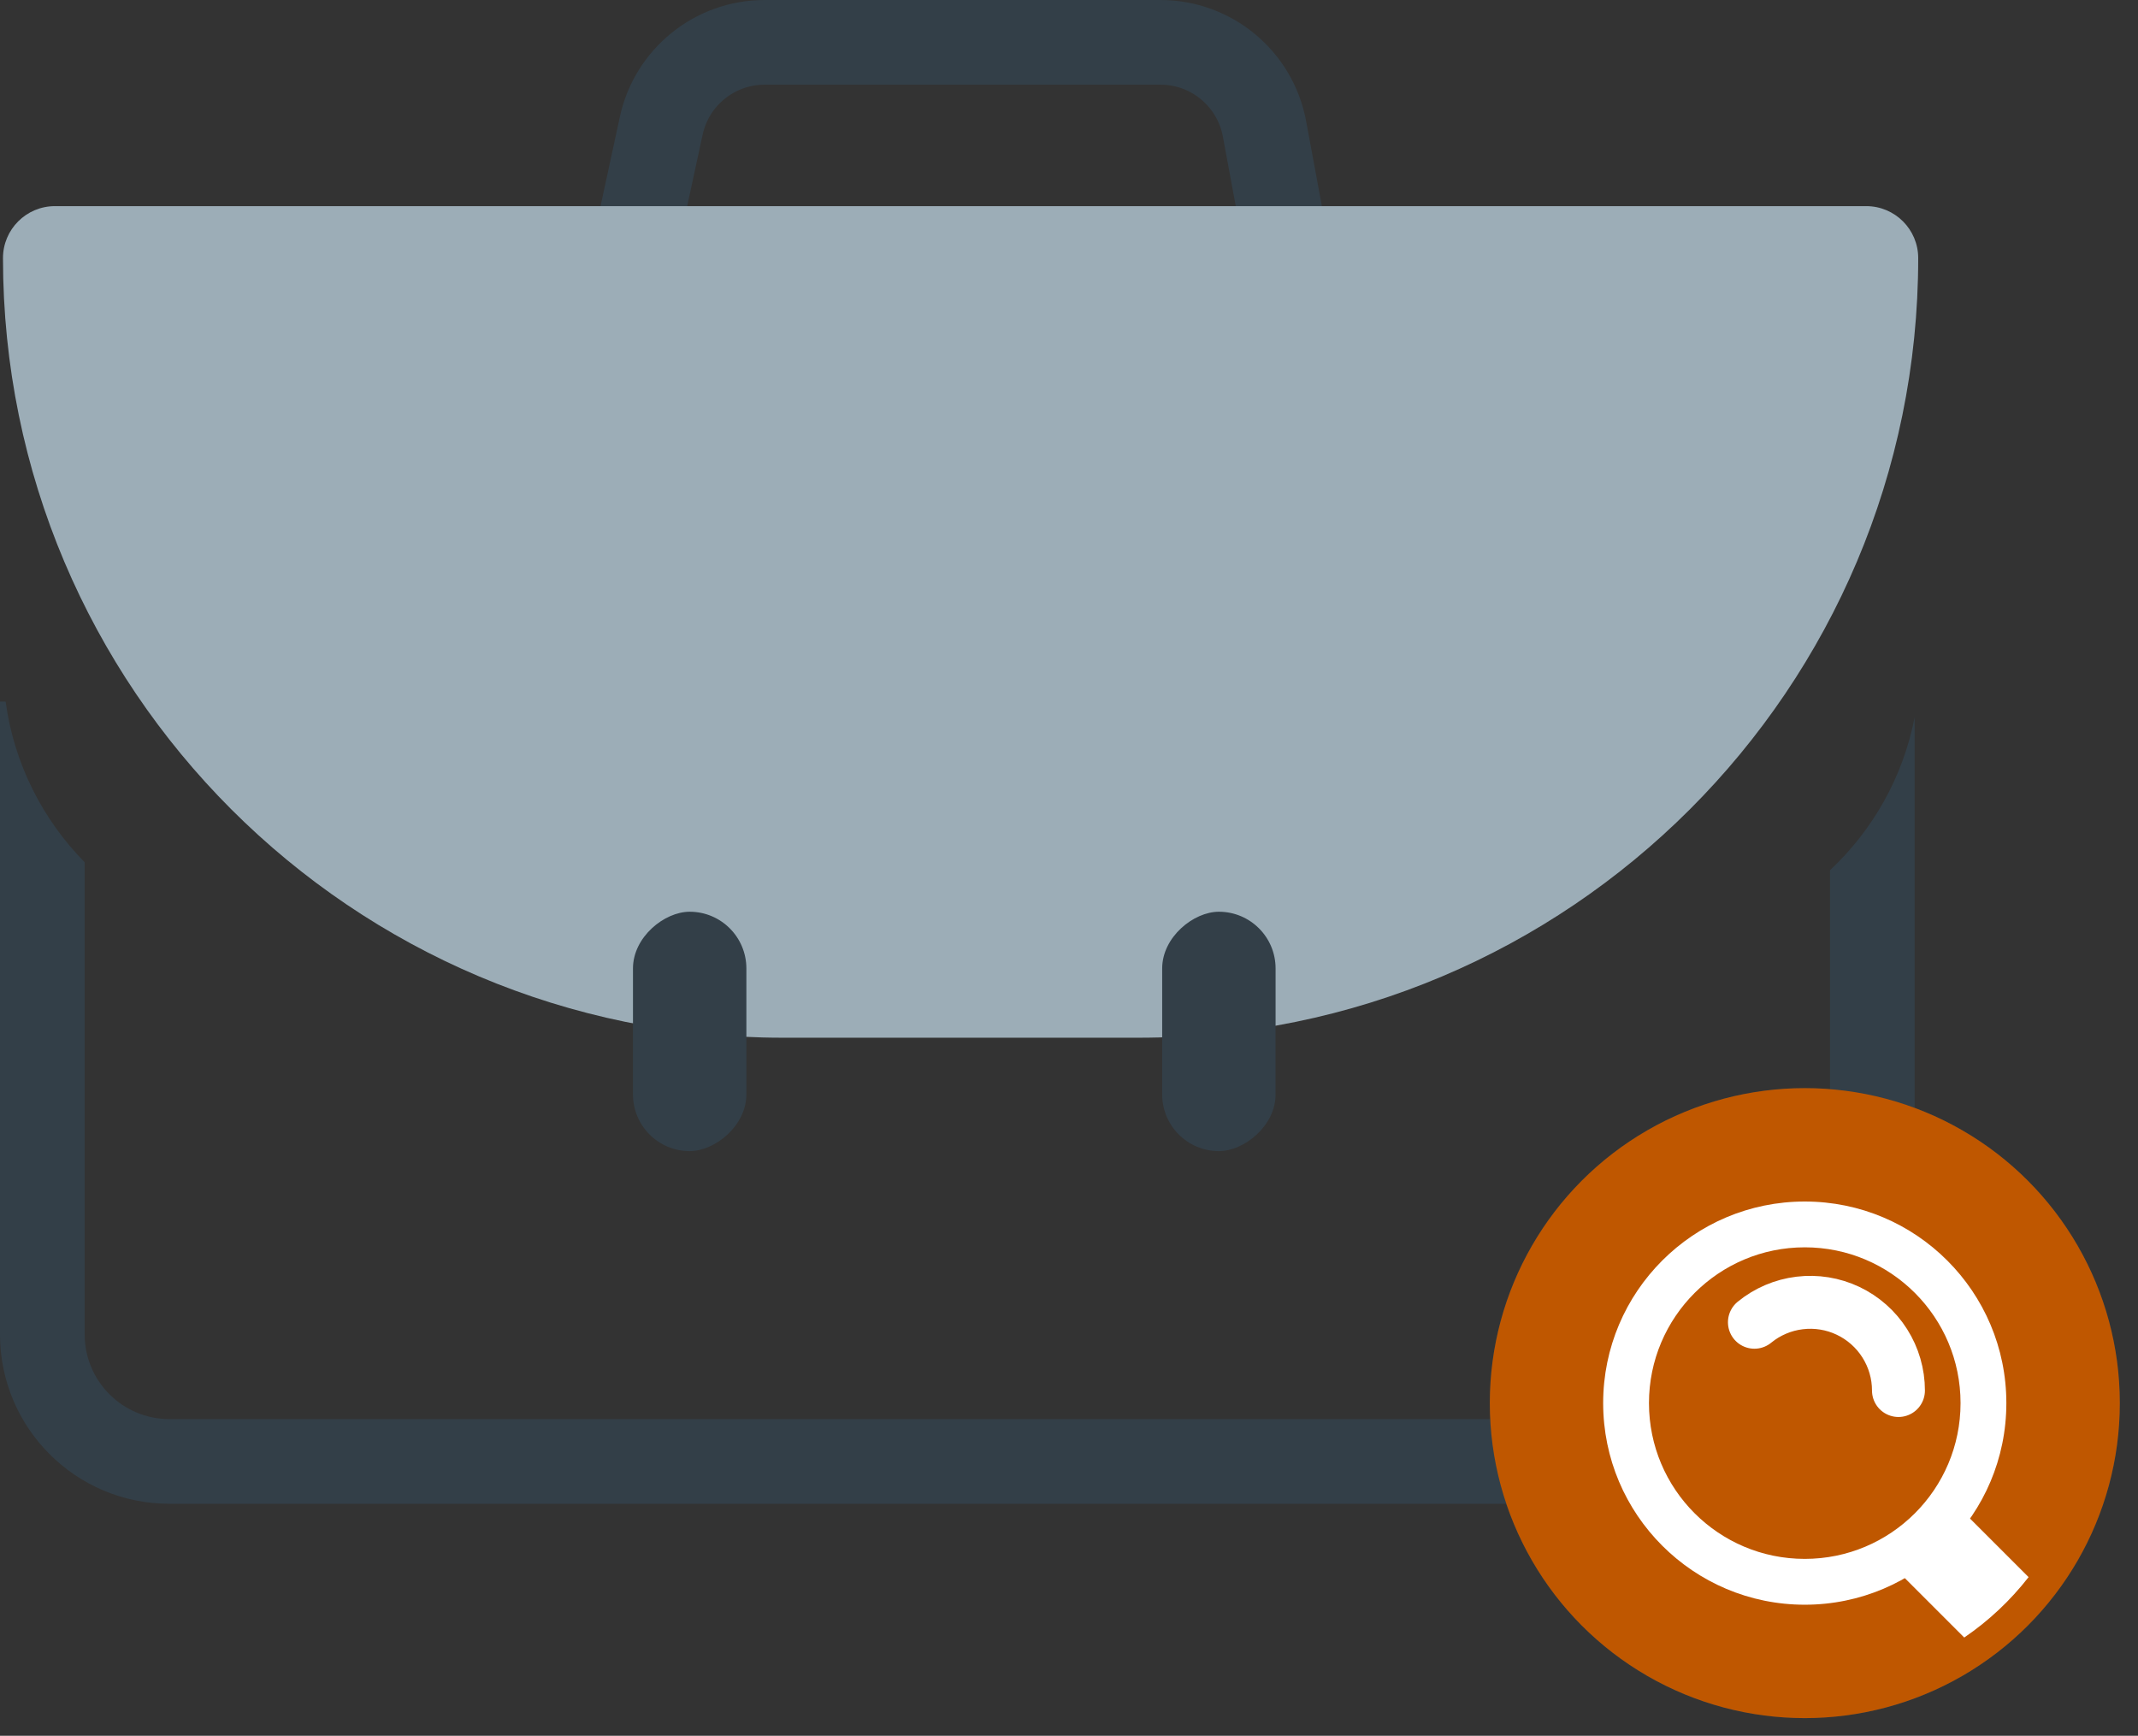
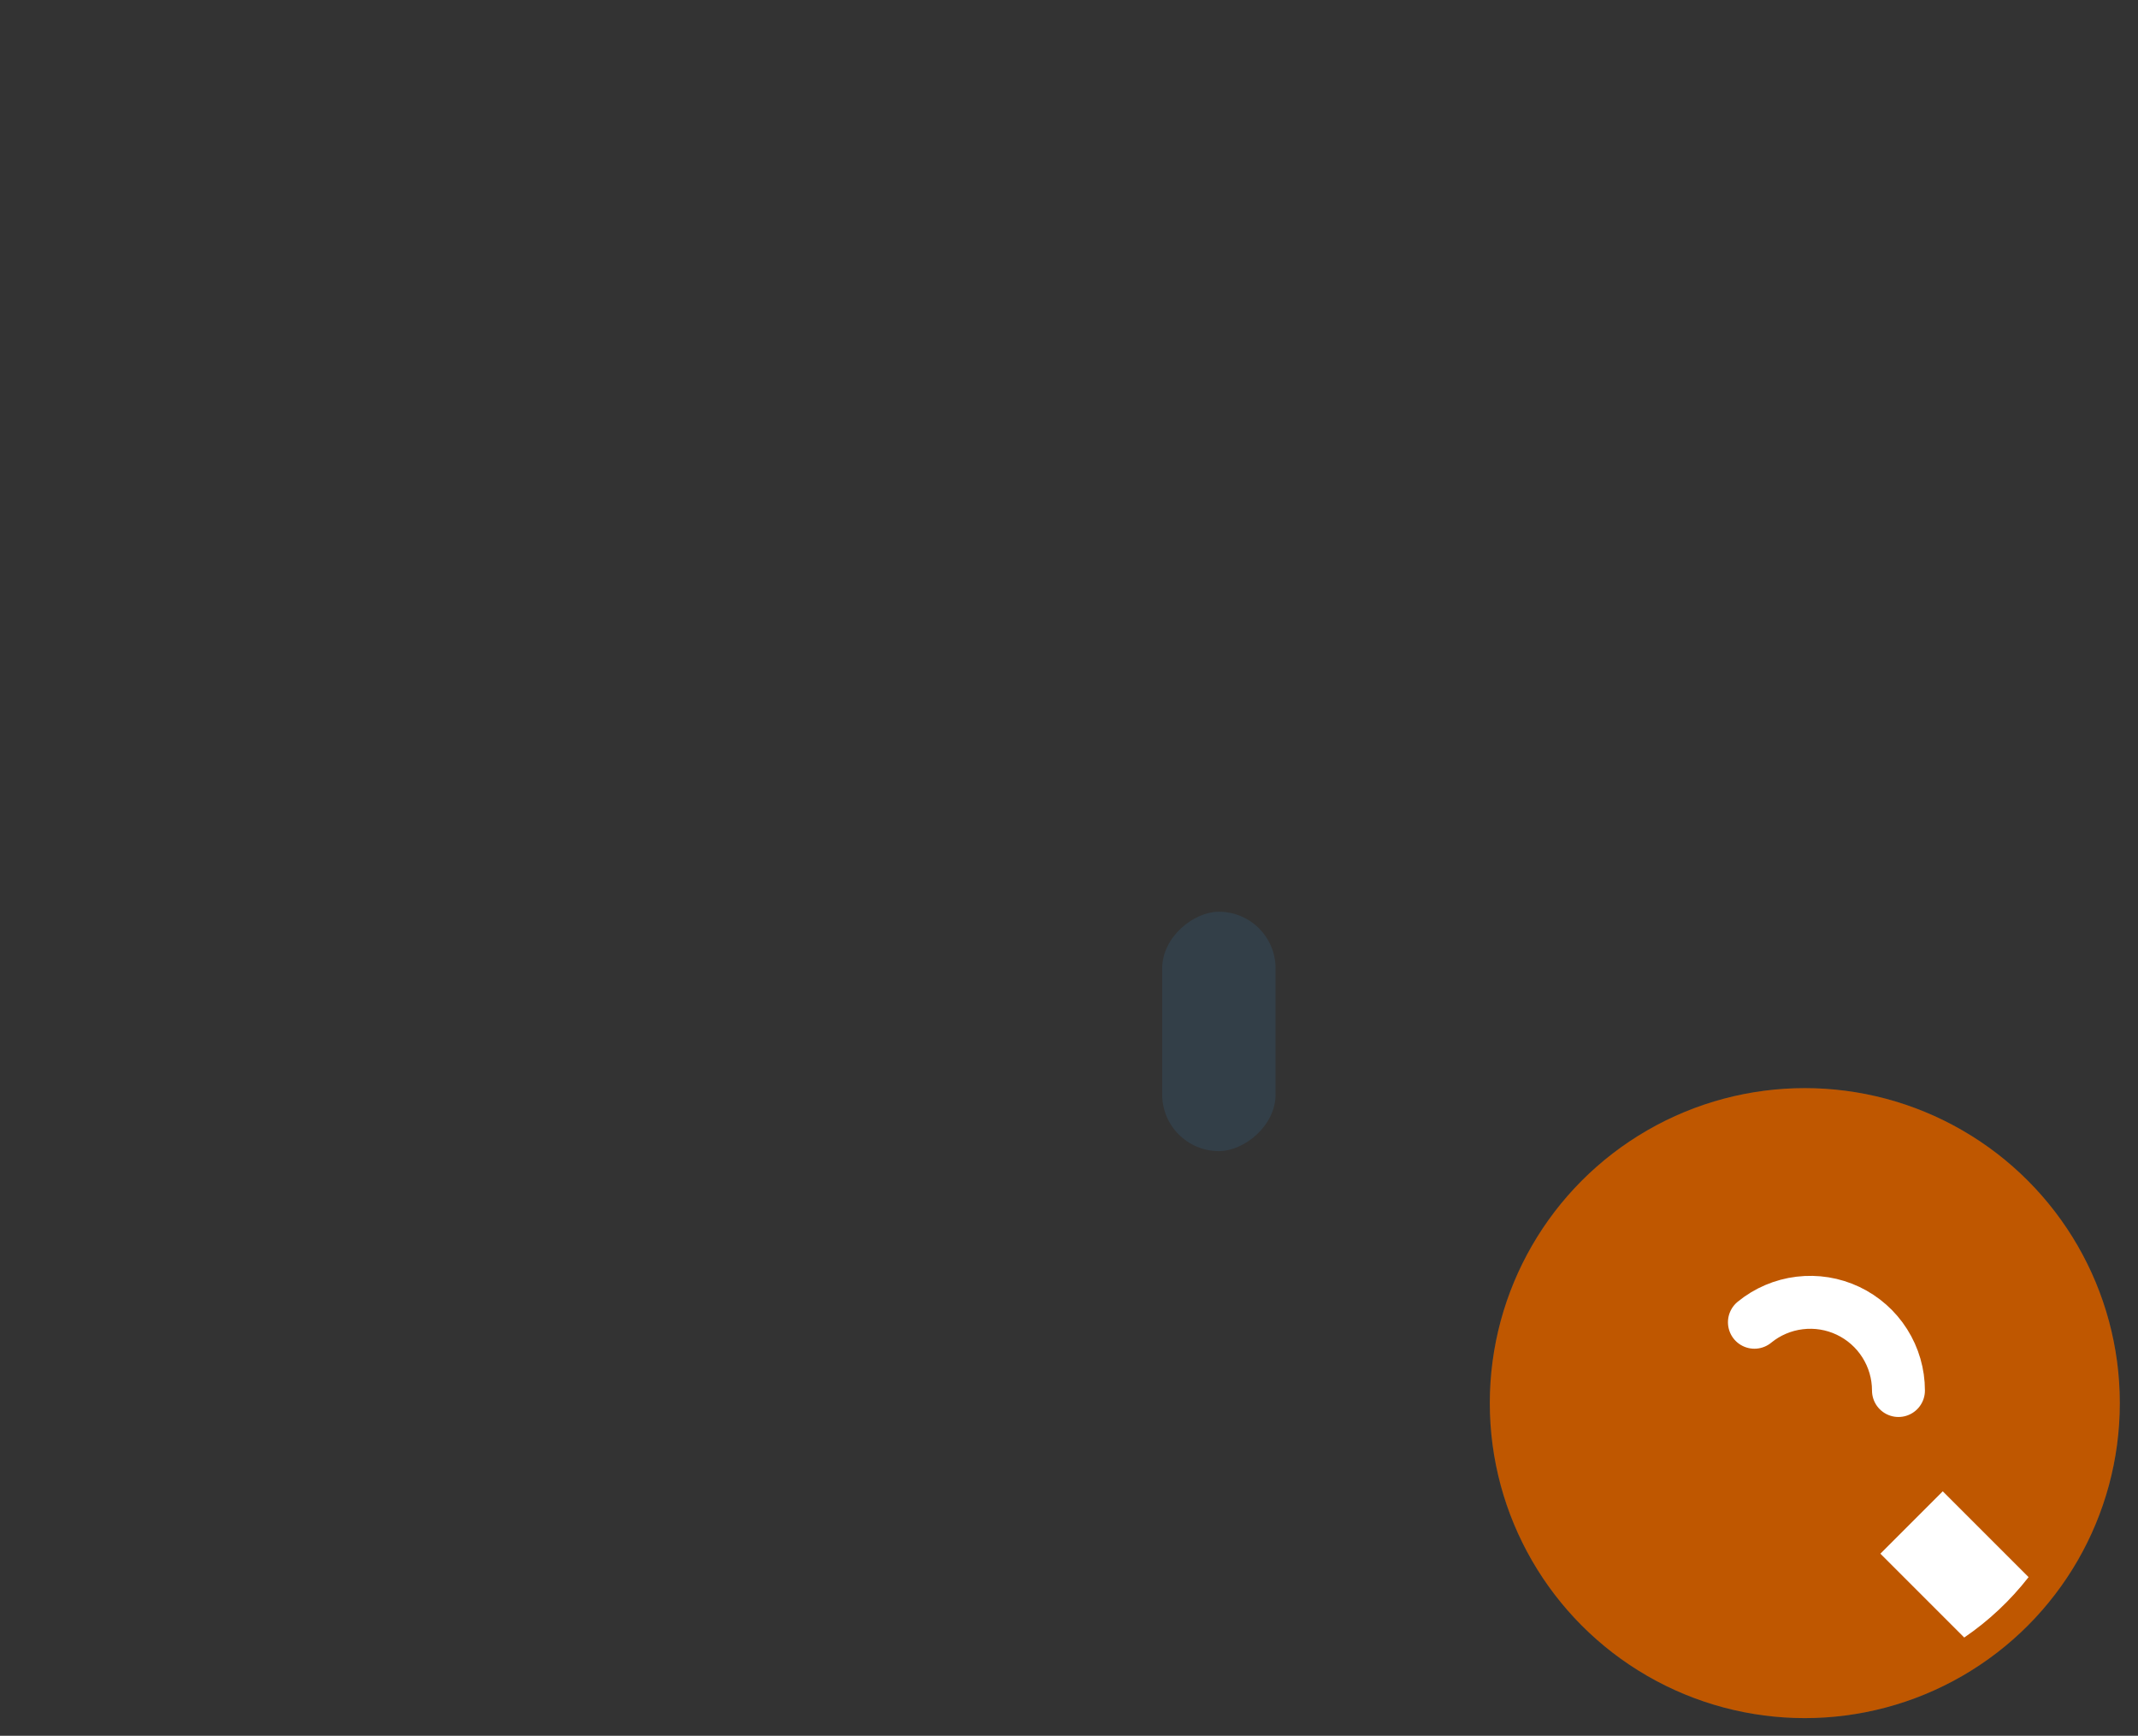
<svg xmlns="http://www.w3.org/2000/svg" width="101" height="82" viewBox="0 0 101 82" fill="none">
  <rect x="0" y="0" width="101" height="82" fill="#333333" stroke="none" />
-   <path d="M60.853 12.119L59.736 6.089C59.296 3.719 57.229 2 54.819 2L36.124 2C33.77 2 31.735 3.642 31.237 5.943L29.901 12.119" stroke="#333F48" stroke-width="4" />
-   <path d="M0.141 12.194C0.141 10.837 1.24 9.738 2.596 9.738H88.161C89.517 9.738 90.617 10.837 90.617 12.194C90.617 32.534 74.127 49.024 53.786 49.024H36.971C16.63 49.024 0.141 32.534 0.141 12.194Z" fill="#9CADB7" />
-   <path d="M0.265 33.143C0.665 36.083 2.017 38.72 4 40.736V63.041C4 65.25 5.791 67.041 8 67.041H82.449C84.658 67.041 86.449 65.25 86.449 63.041V41.113C88.468 39.22 89.901 36.711 90.449 33.885V63.041C90.449 67.459 86.867 71.041 82.449 71.041H8C3.582 71.041 0 67.459 0 63.041V33.143H0.265Z" fill="#333F48" />
-   <rect x="29.902" y="54.381" width="11.309" height="5.357" rx="2.679" transform="rotate(-90 29.902 54.381)" fill="#333F48" />
  <rect x="54.902" y="54.381" width="11.309" height="5.357" rx="2.679" transform="rotate(-90 54.902 54.381)" fill="#333F48" />
  <circle cx="85.26" cy="66.286" r="13.631" fill="#BF5700" stroke="#333F48" stroke-width="2.5" />
  <circle cx="85.26" cy="66.286" r="14.881" fill="#BF5700" />
  <path d="M95.831 74.506C94.973 75.608 93.947 76.572 92.791 77.36L88.83 73.399L91.776 70.452L95.831 74.506Z" fill="white" />
-   <path d="M85.258 56.762C90.517 56.762 94.781 61.026 94.781 66.285C94.781 71.545 90.518 75.81 85.258 75.81C79.998 75.81 75.734 71.545 75.734 66.285C75.735 61.026 79.998 56.762 85.258 56.762ZM85.258 58.926C81.194 58.926 77.899 62.221 77.898 66.285C77.898 70.35 81.193 73.645 85.258 73.645C89.322 73.645 92.617 70.35 92.617 66.285C92.617 62.221 89.322 58.926 85.258 58.926Z" fill="white" />
  <path d="M89.684 65.691C89.684 64.902 89.46 64.129 89.038 63.463C88.617 62.796 88.014 62.263 87.302 61.925C86.589 61.587 85.795 61.459 85.012 61.555C84.229 61.65 83.489 61.966 82.879 62.466" stroke="white" stroke-width="2.5" stroke-linecap="round" />
</svg>